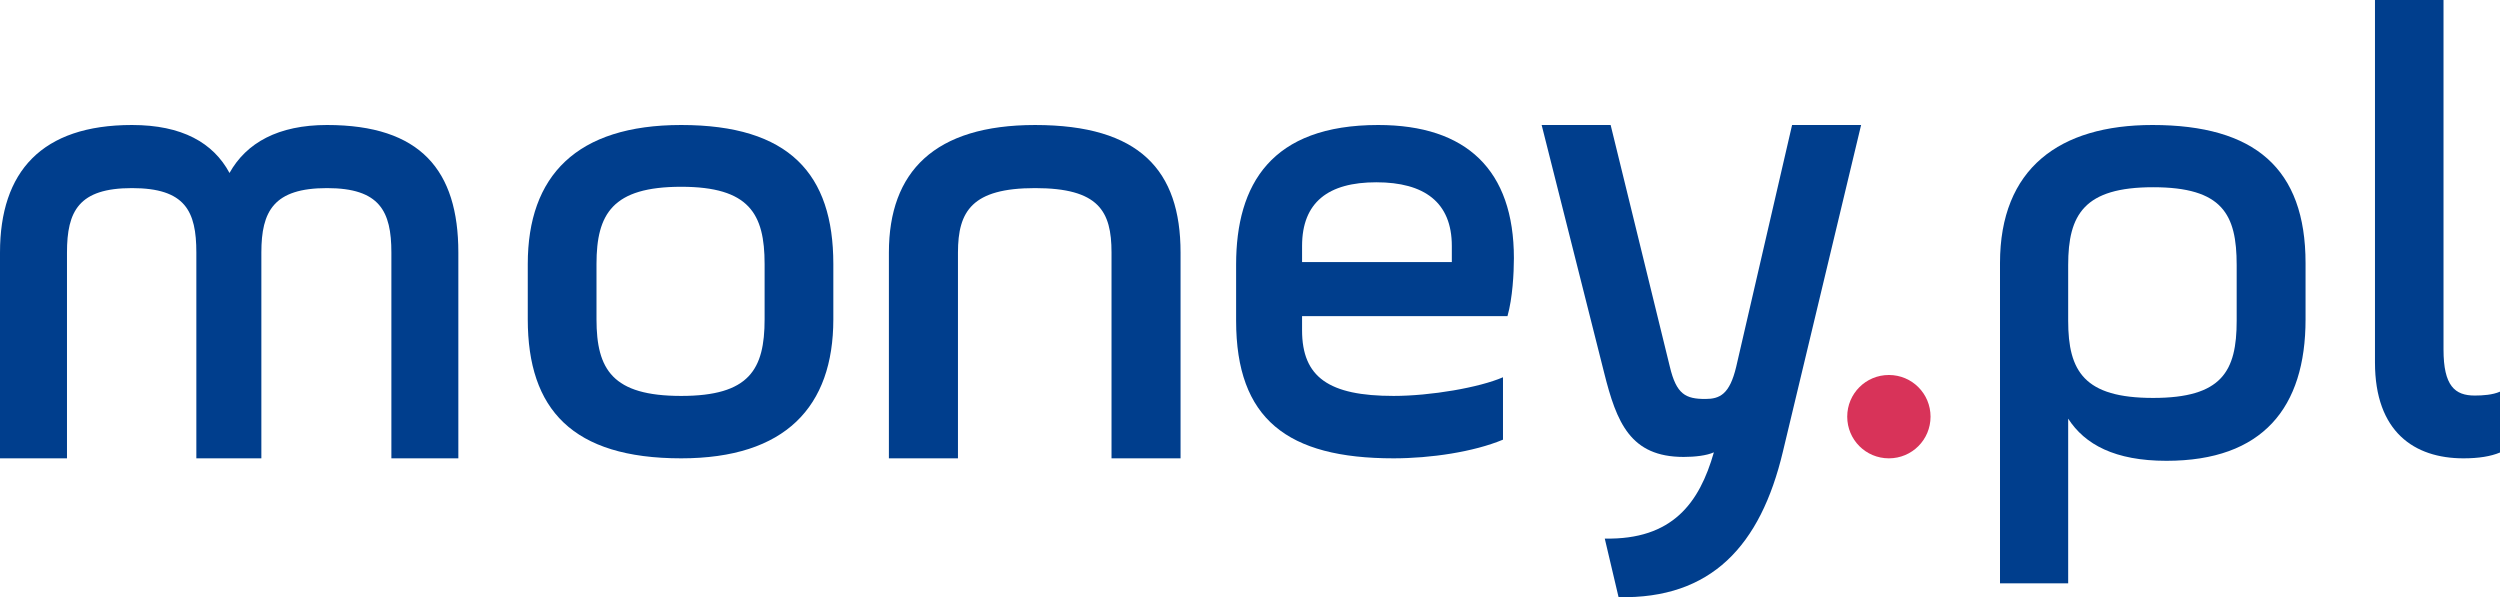
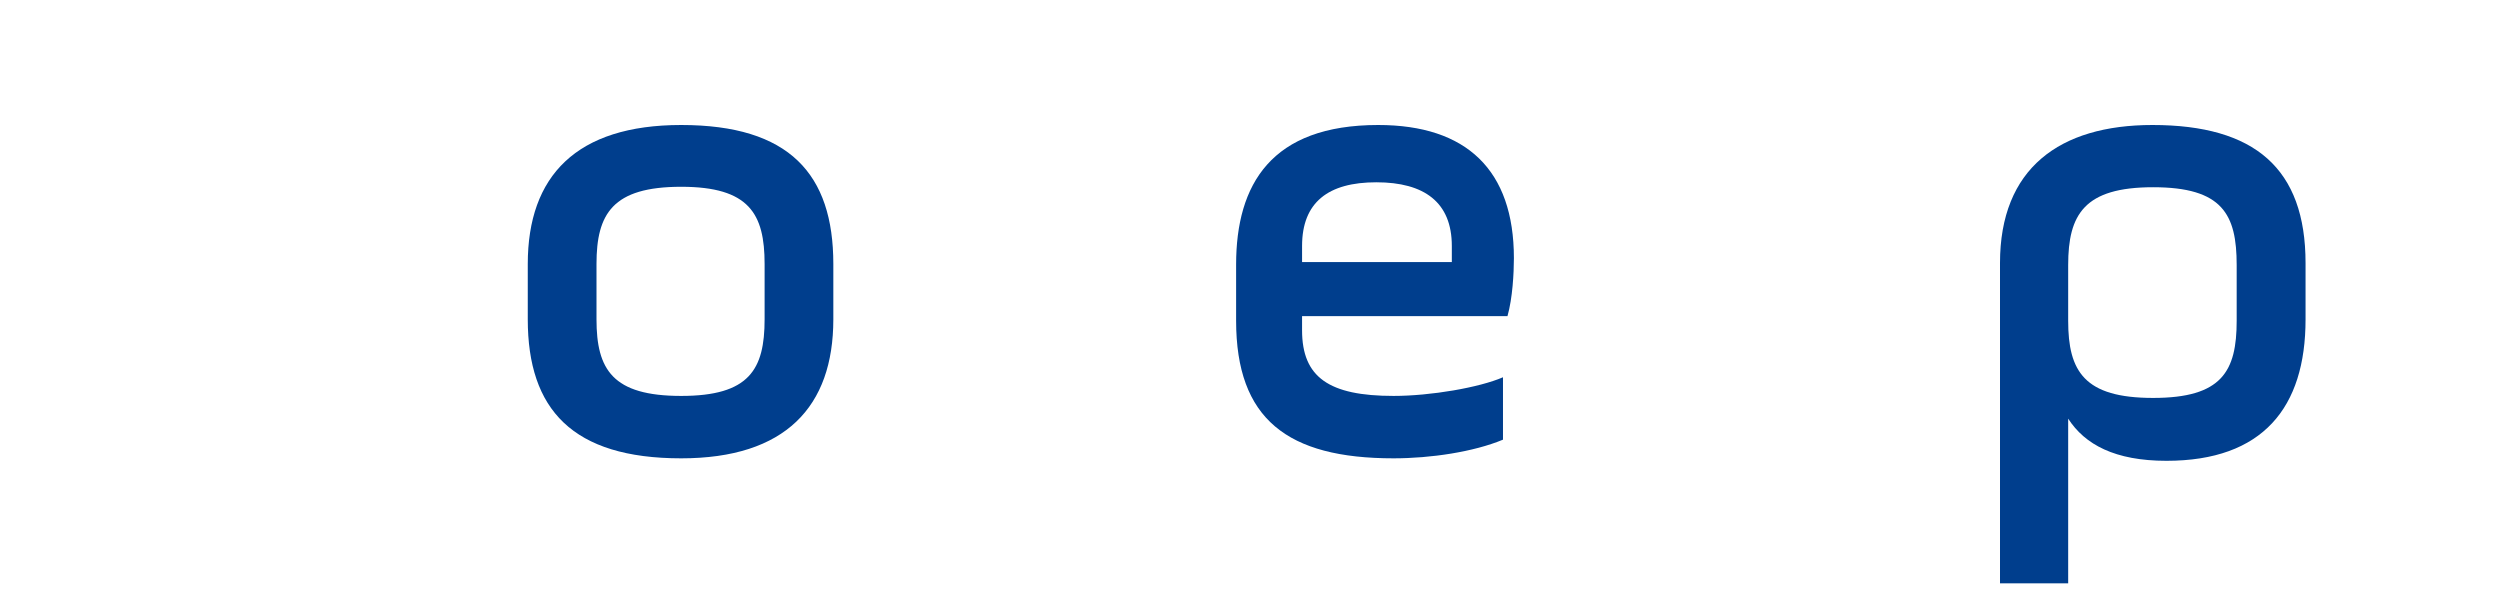
<svg xmlns="http://www.w3.org/2000/svg" version="1.1" id="Layer_1" x="0px" y="0px" width="380px" height="90.775px" viewBox="0 0 380 90.775" enable-background="new 0 0 380 90.775" xml:space="preserve">
-   <path fill="#003E8D" d="M10.182,69.667H0V38.386C0,26.094,6.326,19,20.06,19c7.613,0,12.353,2.696,14.825,7.291  C37.456,21.696,42.296,19,49.705,19c14.232,0,19.963,6.896,19.963,19.385v31.281H59.49V38.386c0-6.295-1.777-9.794-9.785-9.794  c-8.1,0-9.978,3.499-9.978,9.794v31.281h-9.882V38.386c0-6.295-1.678-9.794-9.785-9.794c-8.098,0-9.878,3.499-9.878,9.794V69.667z" />
  <path fill="#003E8D" d="M116.22,40.129c0-7.629-2.331-11.739-12.678-11.739c-10.44,0-12.875,4.11-12.875,11.739v8.406  c0,7.637,2.436,11.646,12.875,11.646c10.347,0,12.678-4.009,12.678-11.646V40.129z M80.221,48.535v-8.408  C80.221,26.728,87.625,19,103.542,19c16.426,0,23.124,7.433,23.124,21.126v8.408c0,13.303-7.301,21.132-23.124,21.132  C87.013,69.667,80.221,62.232,80.221,48.535z" />
-   <path fill="#003E8D" d="M145.61,69.667h-10.498V38.386c0-12.292,6.932-19.385,22.221-19.385c15.898,0,22.111,6.896,22.111,19.385  v31.281h-10.493V38.386c0-6.295-1.938-9.794-11.618-9.794c-9.581,0-11.723,3.499-11.723,9.794V69.667z" />
  <path fill="#003E8D" d="M197.914,39.835h22.763V37.39c0-6.65-4.186-9.682-11.479-9.682c-7.296,0-11.283,3.031-11.283,9.682V39.835z   M229.137,48.051h-31.223v2.15c0,7.143,4.082,9.979,13.909,9.979c5.64,0,13.033-1.274,16.631-2.837v9.486  c-4.472,1.863-10.991,2.837-16.631,2.837c-16.148,0-23.934-5.966-23.934-20.932v-8.51C187.89,28,193.243,19,209.488,19  c13.427,0,20.625,6.847,20.625,20.248C230.111,41.499,229.913,45.31,229.137,48.051z" />
-   <path fill="#003E8D" d="M253.815,55.736c1.001,4.207,2.397,4.907,5.396,4.907c2.199,0,3.696-0.7,4.695-4.907L272.397,19h10.491  l-11.888,49.648c-3.401,14.316-10.89,22.422-24.978,22.119l-2.097-8.902c10.29,0.199,14.383-5.41,16.584-13.111  c-1.102,0.498-2.897,0.7-4.597,0.7c-8.092,0-10.188-5.21-12.088-12.815l-9.493-37.636h10.487L253.815,55.736z" />
-   <path fill="#D83359" d="M287.111,56.998c3.509,0,6.332,2.828,6.332,6.335c0,3.511-2.823,6.334-6.332,6.334  c-3.511,0-6.333-2.823-6.333-6.334C280.778,59.826,283.601,56.998,287.111,56.998z" />
  <path fill="#003E8D" d="M339.975,40.285c0-7.687-2.135-11.826-12.703-11.826c-10.467,0-12.909,4.14-12.909,11.826v8.47  c0,7.69,2.444,11.731,12.909,11.731s12.703-4.041,12.703-11.731V40.285z M304,39.988C304,25.604,313.04,19,327.173,19  c15.542,0,23.271,6.604,23.271,20.988v8.572c0,13.4-6.505,21.483-21.139,21.483c-7.824,0-12.397-2.464-14.942-6.406v25.029H304  V39.988z" />
-   <path fill="#003E8D" d="M360.998,0h10.416v53.137c0,5.509,1.715,6.986,4.747,6.986c1.208,0,2.729-0.1,3.839-0.593v9.25  c-1.412,0.591-3.23,0.887-5.558,0.887c-7.476,0-13.446-4.036-13.446-14.563V0H360.998z" />
</svg>